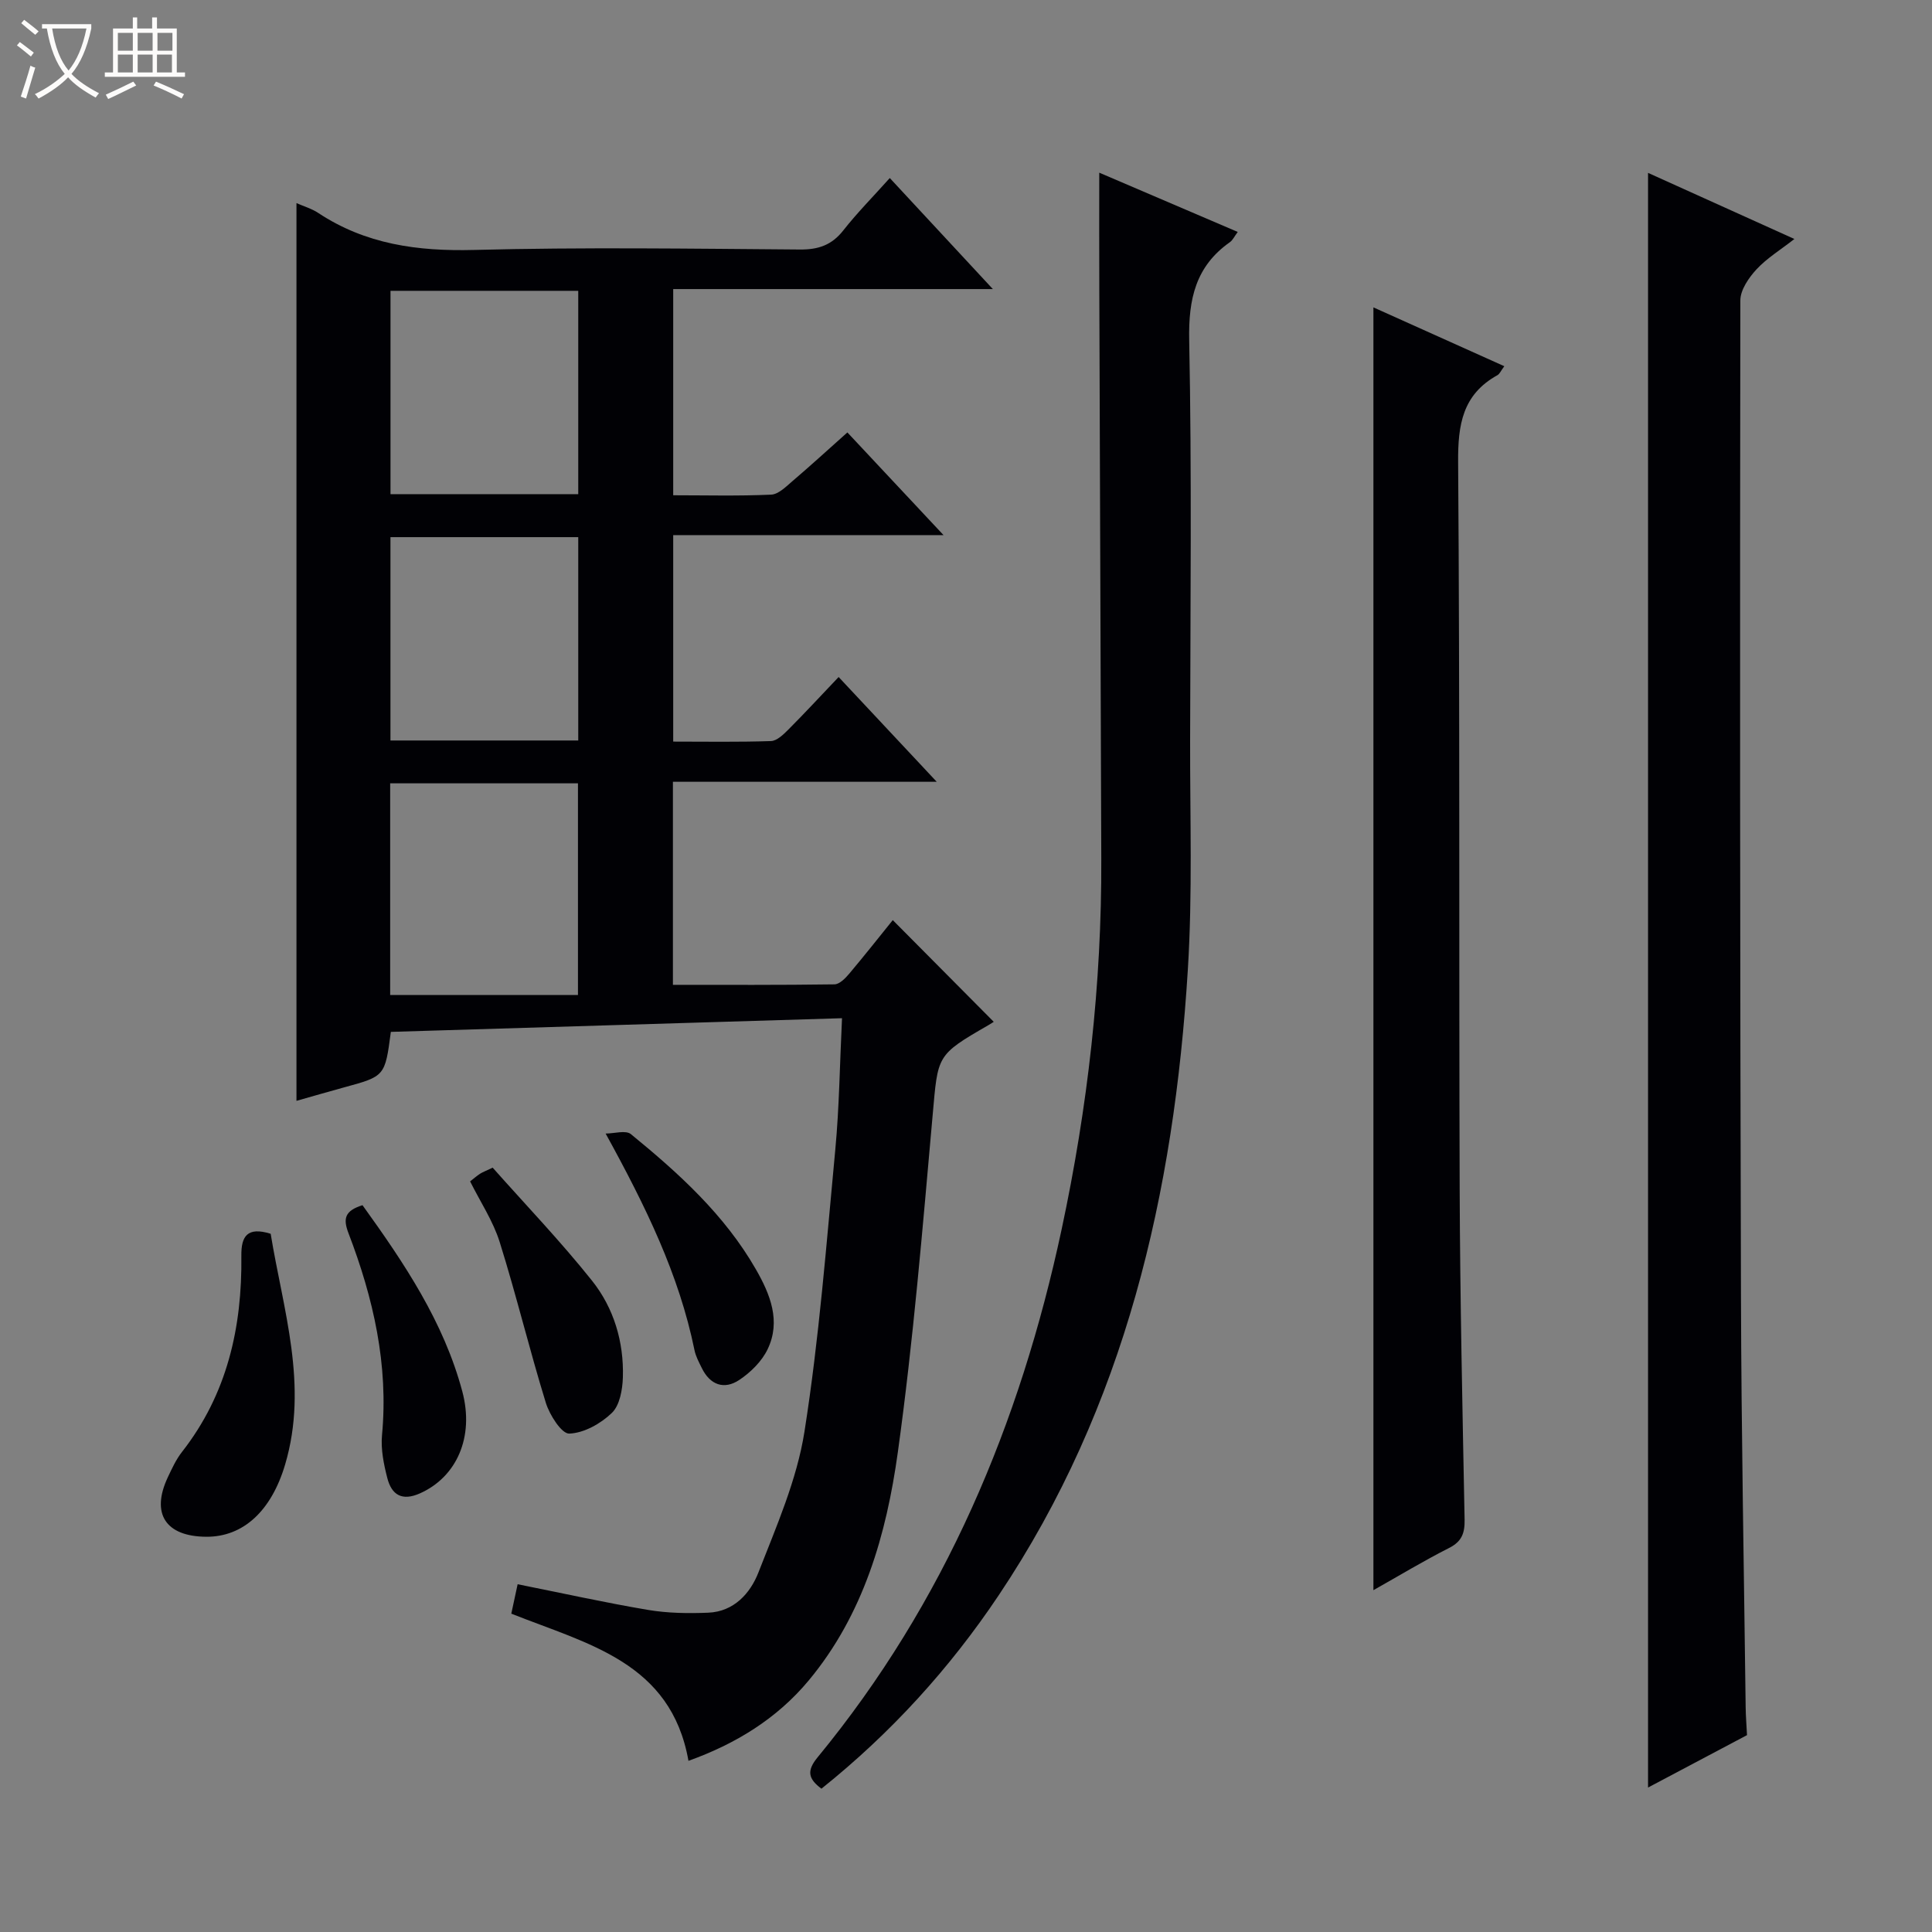
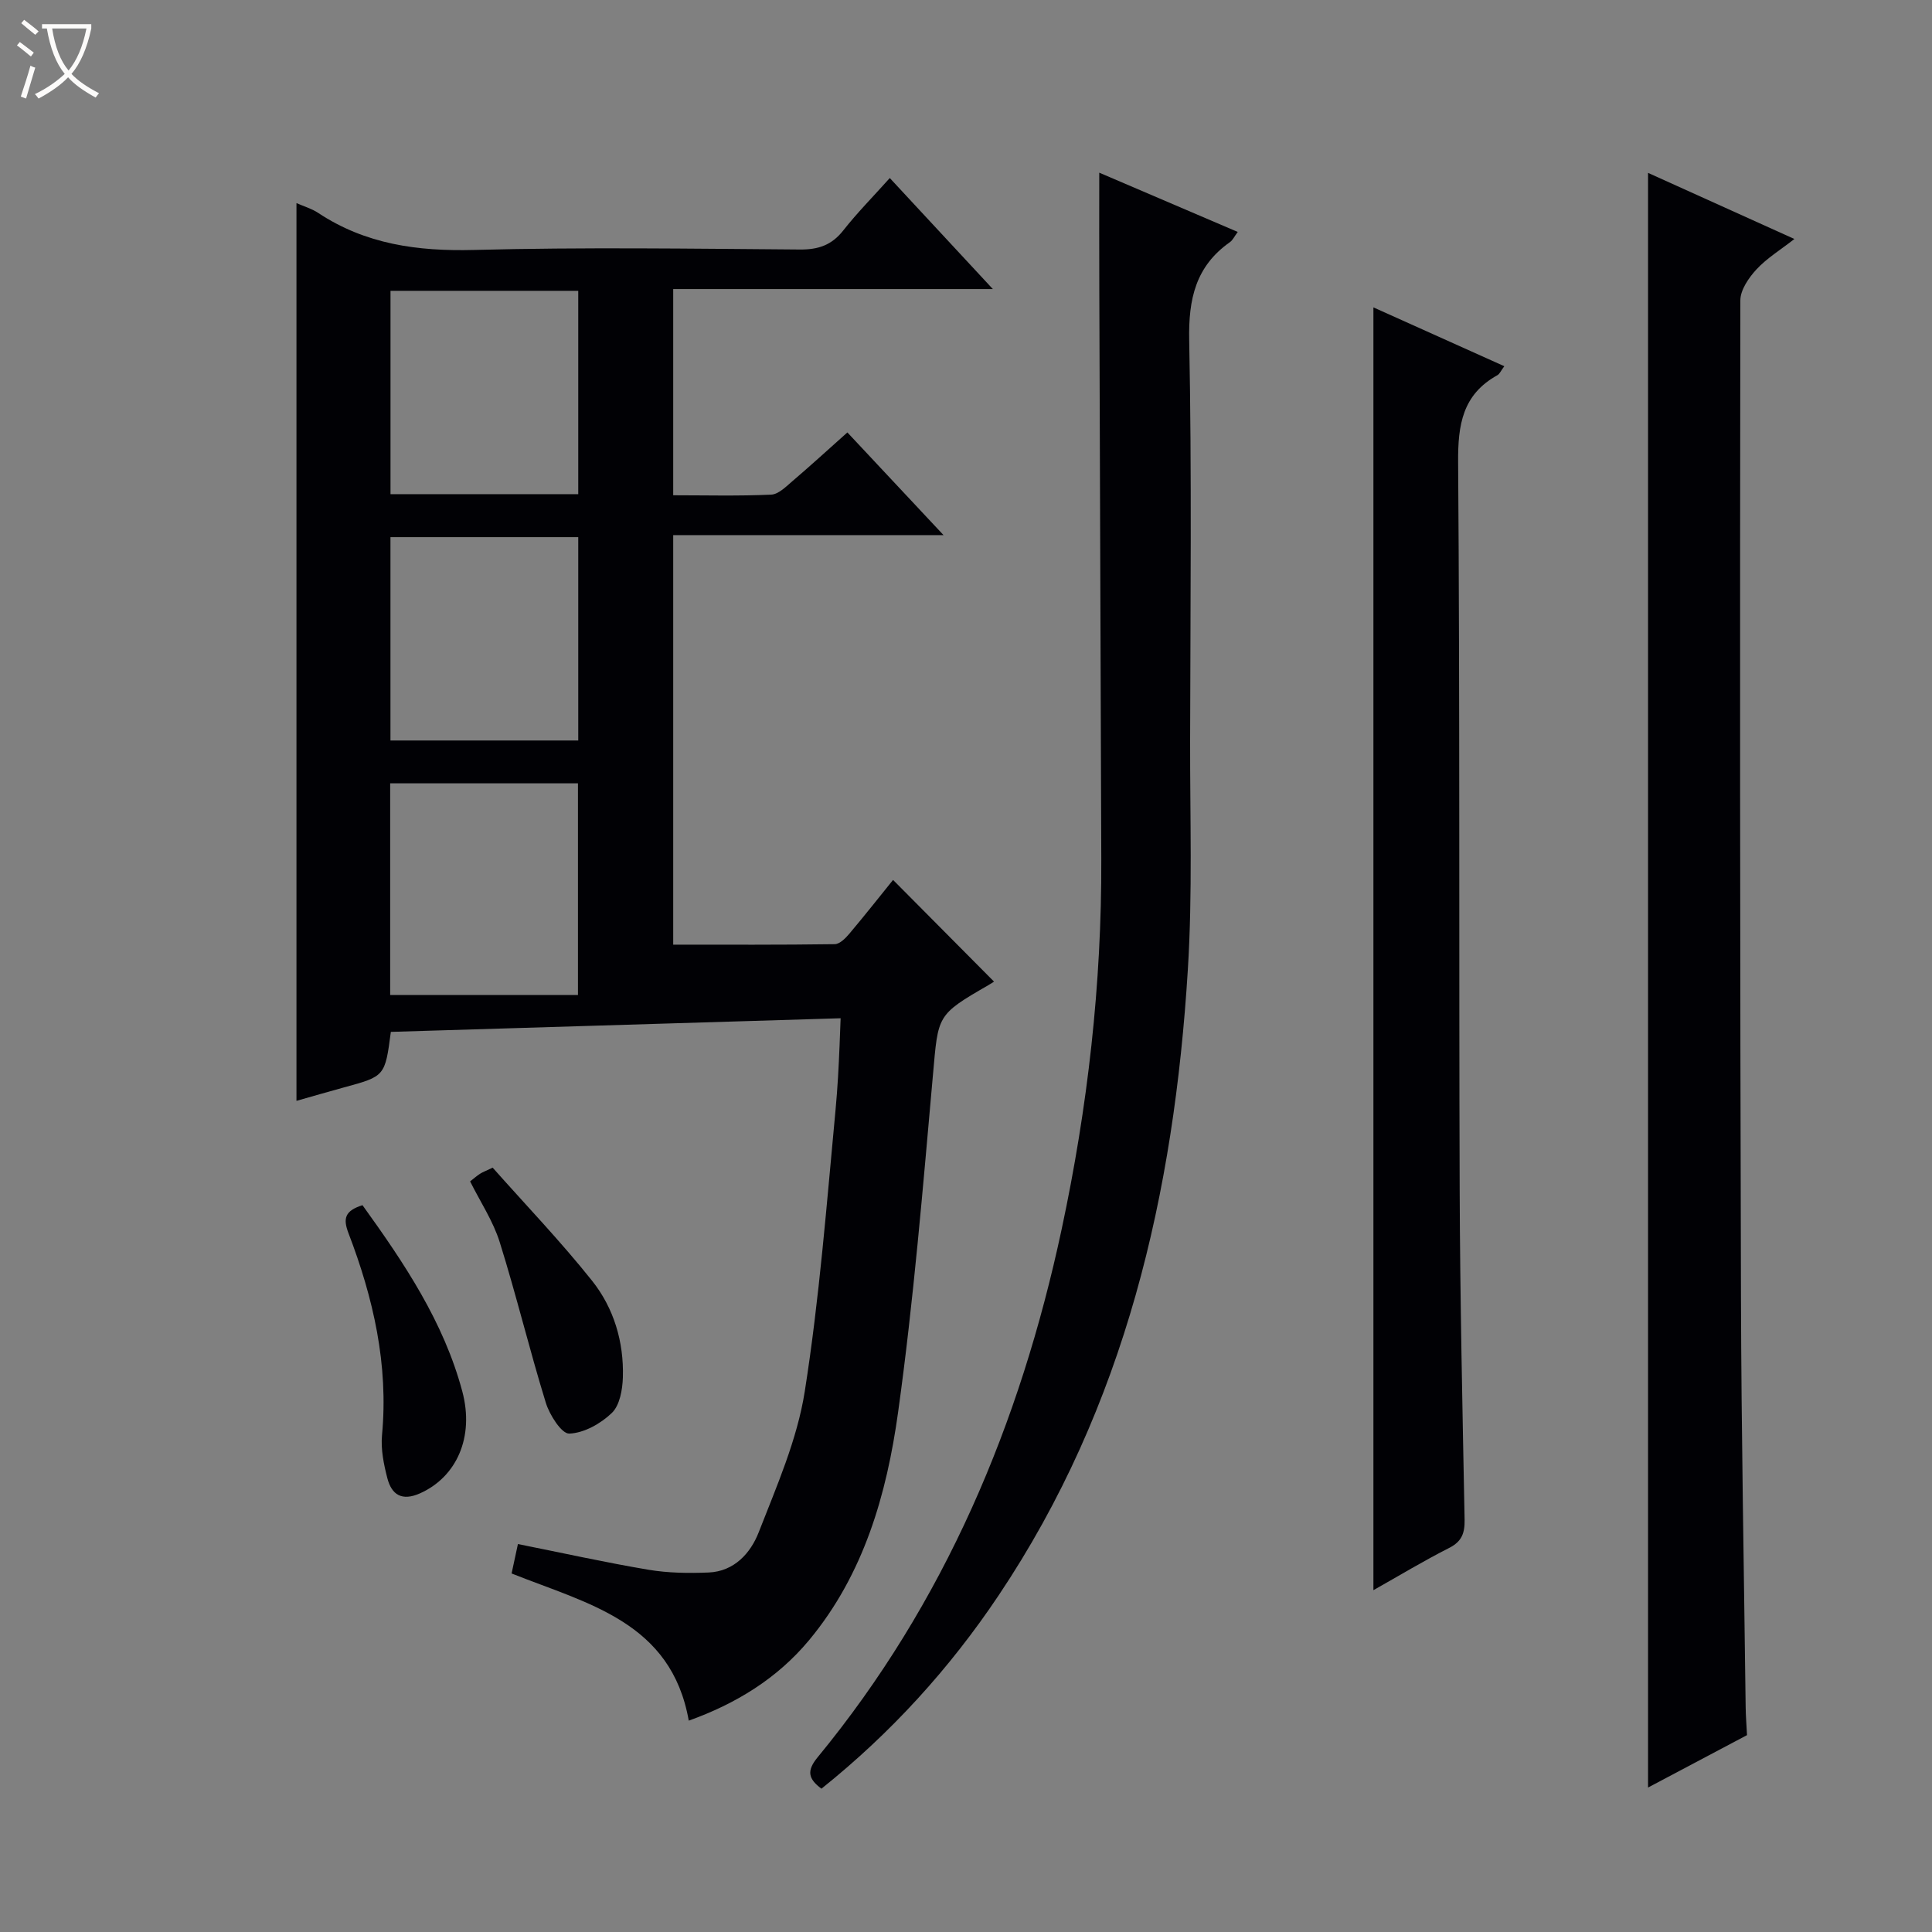
<svg xmlns="http://www.w3.org/2000/svg" enable-background="new 0 0 400 400" viewBox="0 0 400 400">
  <rect x="0" y="0" width="400" height="400" fill="#808080" stroke="none" />
  <path d="m6.4 11.7c-1-.8-1.9-1.6-2.9-2.3l.6-.7c.9.7 1.9 1.4 2.9 2.2zm-2.1 8.3c.7-2.1 1.4-4.2 2-6.4.2.1.6.3 1 .4-.7 2.3-1.3 4.4-1.9 6.4zm3-12.8c-1.1-.9-2.1-1.7-2.9-2.4l.6-.7c1 .8 2 1.5 3 2.4zm1.4-1.3v-.9h10.2v.9c-.9 4.2-2.3 7.3-4.1 9.4 1.3 1.4 3.2 2.7 5.7 4-.2.2-.4.5-.7.9-2.5-1.4-4.4-2.7-5.7-4.2-1.4 1.5-3.5 3-6.1 4.4 0 0 0 0-.1-.1-.3-.4-.5-.7-.7-.8 2.7-1.3 4.7-2.8 6.2-4.2-1.8-2.2-3-5.3-3.7-9.4zm9.2 0h-7.1c.6 3.8 1.7 6.7 3.4 8.7 1.7-2.1 2.9-4.8 3.7-8.7z" fill="#fcfbfa" />
-   <path d="m31.6 3.6h.9v2.3h4.1v9.1h1.7v.9h-16.6v-.9h1.7v-9.1h4.1v-2.3h.9v2.3h3.1v-2.3zm-4 13.3.6.8c-1.9.9-3.8 1.9-5.8 2.8-.2-.3-.3-.6-.5-.9 2-.9 3.9-1.8 5.7-2.7zm-3.2-10.1v3.7h3.1v-3.7zm0 4.5v3.7h3.1v-3.7zm4.1-4.5v3.7h3.1v-3.7zm0 4.5v3.7h3.1v-3.7zm9.1 9.1c-2.1-1.1-4.1-2-5.8-2.7l.5-.8c2.2.9 4.1 1.8 5.8 2.6zm-1.9-13.6h-3.1v3.7h3.1zm-3.2 4.5v3.7h3.1v-3.7z" fill="#fcfbfa" />
  <g fill="#010105">
-     <path d="m174.33 210.81c-31.84.97-62.69 1.9-93.41 2.83-1.21 9.2-1.21 9.19-9.75 11.51-3.19.87-6.36 1.8-9.79 2.77 0-62.01 0-123.77 0-185.87 1.54.68 3.15 1.14 4.48 2.02 9.84 6.52 20.62 7.98 32.28 7.68 22.48-.59 44.99-.26 67.48-.09 3.83.03 6.59-.92 8.98-3.96 2.86-3.64 6.14-6.95 9.62-10.84 7.06 7.61 13.86 14.93 21.34 22.99-22.65 0-44.23 0-66.18 0v42.69c6.71 0 13.51.18 20.28-.13 1.54-.07 3.12-1.7 4.47-2.85 3.67-3.13 7.22-6.38 11.31-10.03 6.51 6.95 12.89 13.77 19.91 21.26-19.13 0-37.36 0-55.97 0v42.75c6.68 0 13.47.12 20.24-.11 1.23-.04 2.58-1.36 3.59-2.37 3.41-3.42 6.68-6.96 10.42-10.89 6.79 7.25 13.18 14.07 20.31 21.69-18.85 0-36.57 0-54.62 0v42.04c11.03 0 22.24.06 33.44-.1 1.03-.01 2.24-1.23 3.04-2.18 3.21-3.81 6.3-7.73 9.04-11.12 6.99 7.04 13.93 14.03 20.9 21.05.14-.09-.51.36-1.19.75-10.73 6.18-10.35 6.21-11.45 18.53-2.08 23.33-4 46.7-7.22 69.89-2.36 16.96-7.08 33.52-18.42 47.17-6.64 7.99-15.23 13.2-24.92 16.67-3.62-20.45-20.87-24.17-36.68-30.47.42-1.93.85-3.94 1.31-6.09 9.22 1.84 18.08 3.81 27.03 5.32 4.07.68 8.3.74 12.44.57 5.31-.22 8.7-4.01 10.38-8.32 3.72-9.54 7.97-19.19 9.54-29.19 3.04-19.32 4.54-38.89 6.38-58.38.82-8.72.92-17.53 1.39-27.19zm-54.67-4.81c0-15.31 0-29.51 0-43.82-13.1 0-25.85 0-38.88 0v43.82zm-38.81-145.79v42.1h38.87c0-14.15 0-28.02 0-42.1-13.03 0-25.78 0-38.87 0zm-.01 51v42.1h38.88c0-14.15 0-28.02 0-42.1-13.02 0-25.78 0-38.88 0z" />
+     <path d="m174.33 210.81c-31.84.97-62.69 1.9-93.41 2.83-1.21 9.2-1.21 9.19-9.75 11.51-3.19.87-6.36 1.8-9.79 2.77 0-62.01 0-123.77 0-185.87 1.54.68 3.15 1.14 4.48 2.02 9.84 6.52 20.62 7.98 32.28 7.68 22.48-.59 44.99-.26 67.48-.09 3.83.03 6.59-.92 8.98-3.96 2.86-3.64 6.14-6.95 9.62-10.84 7.06 7.61 13.86 14.93 21.34 22.99-22.65 0-44.23 0-66.18 0v42.69c6.71 0 13.51.18 20.28-.13 1.54-.07 3.12-1.7 4.47-2.85 3.67-3.13 7.22-6.38 11.31-10.03 6.51 6.95 12.89 13.77 19.91 21.26-19.13 0-37.36 0-55.97 0v42.75v42.04c11.03 0 22.24.06 33.44-.1 1.03-.01 2.24-1.23 3.04-2.18 3.21-3.81 6.3-7.73 9.04-11.12 6.99 7.04 13.93 14.03 20.9 21.05.14-.09-.51.36-1.19.75-10.73 6.18-10.35 6.21-11.45 18.53-2.08 23.33-4 46.7-7.22 69.89-2.36 16.96-7.08 33.52-18.42 47.17-6.64 7.99-15.23 13.2-24.92 16.67-3.62-20.45-20.87-24.17-36.68-30.47.42-1.93.85-3.94 1.31-6.09 9.22 1.84 18.08 3.81 27.03 5.32 4.07.68 8.3.74 12.44.57 5.31-.22 8.7-4.01 10.38-8.32 3.72-9.54 7.97-19.19 9.54-29.19 3.04-19.32 4.54-38.89 6.38-58.38.82-8.72.92-17.53 1.39-27.19zm-54.67-4.81c0-15.31 0-29.51 0-43.82-13.1 0-25.85 0-38.88 0v43.82zm-38.81-145.79v42.1h38.87c0-14.15 0-28.02 0-42.1-13.03 0-25.78 0-38.87 0zm-.01 51v42.1h38.88c0-14.15 0-28.02 0-42.1-13.02 0-25.78 0-38.88 0z" />
    <path d="m341.21 35.79c9.99 4.51 19.78 8.94 30.3 13.69-2.9 2.27-5.7 3.97-7.85 6.29-1.6 1.73-3.34 4.26-3.34 6.43-.1 68.78-.07 137.57.13 206.35.08 28.29.62 56.58.97 84.87.02 1.82.17 3.63.28 5.82-6.69 3.54-13.51 7.16-20.49 10.85 0-111.59 0-222.67 0-334.3z" />
    <path d="m227.59 35.75c9.44 4.04 18.84 8.06 28.67 12.27-.7.94-1.03 1.69-1.6 2.1-7.11 5-8.62 11.77-8.45 20.28.55 27.65.24 55.32.19 82.98-.03 15.79.51 31.63-.47 47.37-2.85 46.2-12.93 90.37-39.17 129.55-10.15 15.16-22.31 28.52-36.69 40.03-2.74-2.05-3.1-3.69-.8-6.49 26.35-32.02 41.93-69.11 50.53-109.32 5.4-25.25 8.31-50.81 8.21-76.67-.15-39.29-.28-78.58-.41-117.87-.04-7.93-.01-15.83-.01-24.23z" />
    <path d="m284.35 63.64c9.05 4.07 17.89 8.04 27.1 12.18-.69.92-.95 1.59-1.43 1.86-7.22 4-8.19 10.25-8.13 18 .37 50.16.15 100.33.32 150.49.08 22.81.58 45.62 1.02 68.43.05 2.8-.55 4.54-3.21 5.89-5.28 2.67-10.36 5.75-15.67 8.74 0-88.72 0-176.86 0-265.59z" />
-     <path d="m56.04 255.44c2.56 15.7 7.86 31.36 2.99 47.78-2.86 9.64-8.7 14.99-16.31 14.95-8.44-.05-11.52-4.78-7.97-12.33.85-1.8 1.7-3.66 2.91-5.21 9.38-11.97 12.49-25.82 12.31-40.65-.05-4.02 1.22-6.05 6.07-4.54z" />
    <path d="m97.33 244.59c.75-.58 1.37-1.13 2.05-1.57.54-.35 1.16-.57 2.62-1.27 6.85 7.72 14.08 15.26 20.57 23.4 4.52 5.67 6.61 12.67 6.39 20.02-.08 2.53-.64 5.78-2.28 7.36-2.3 2.22-5.77 4.17-8.82 4.28-1.58.06-4.07-3.85-4.85-6.37-3.4-11.02-6.1-22.26-9.55-33.27-1.36-4.36-4.01-8.32-6.13-12.58z" />
-     <path d="m125.39 234.69c1.77 0 4.16-.75 5.23.12 9.93 8.11 19.42 16.72 25.89 28.01 2.93 5.11 5.22 10.69 2.42 16.52-1.2 2.51-3.52 4.8-5.88 6.37-3.13 2.08-6.05 1.03-7.76-2.49-.58-1.19-1.24-2.39-1.5-3.67-3.2-15.66-10.08-29.73-18.4-44.86z" />
    <path d="m75.05 249.52c8.67 12.04 16.81 24.16 20.66 38.54 2.54 9.48-1.18 17.74-8.75 21.12-3.74 1.67-5.88.31-6.77-3.16-.74-2.87-1.37-5.97-1.1-8.87 1.37-14.59-1.79-28.39-6.94-41.83-1.16-3.04-.77-4.64 2.9-5.8z" />
  </g>
</svg>